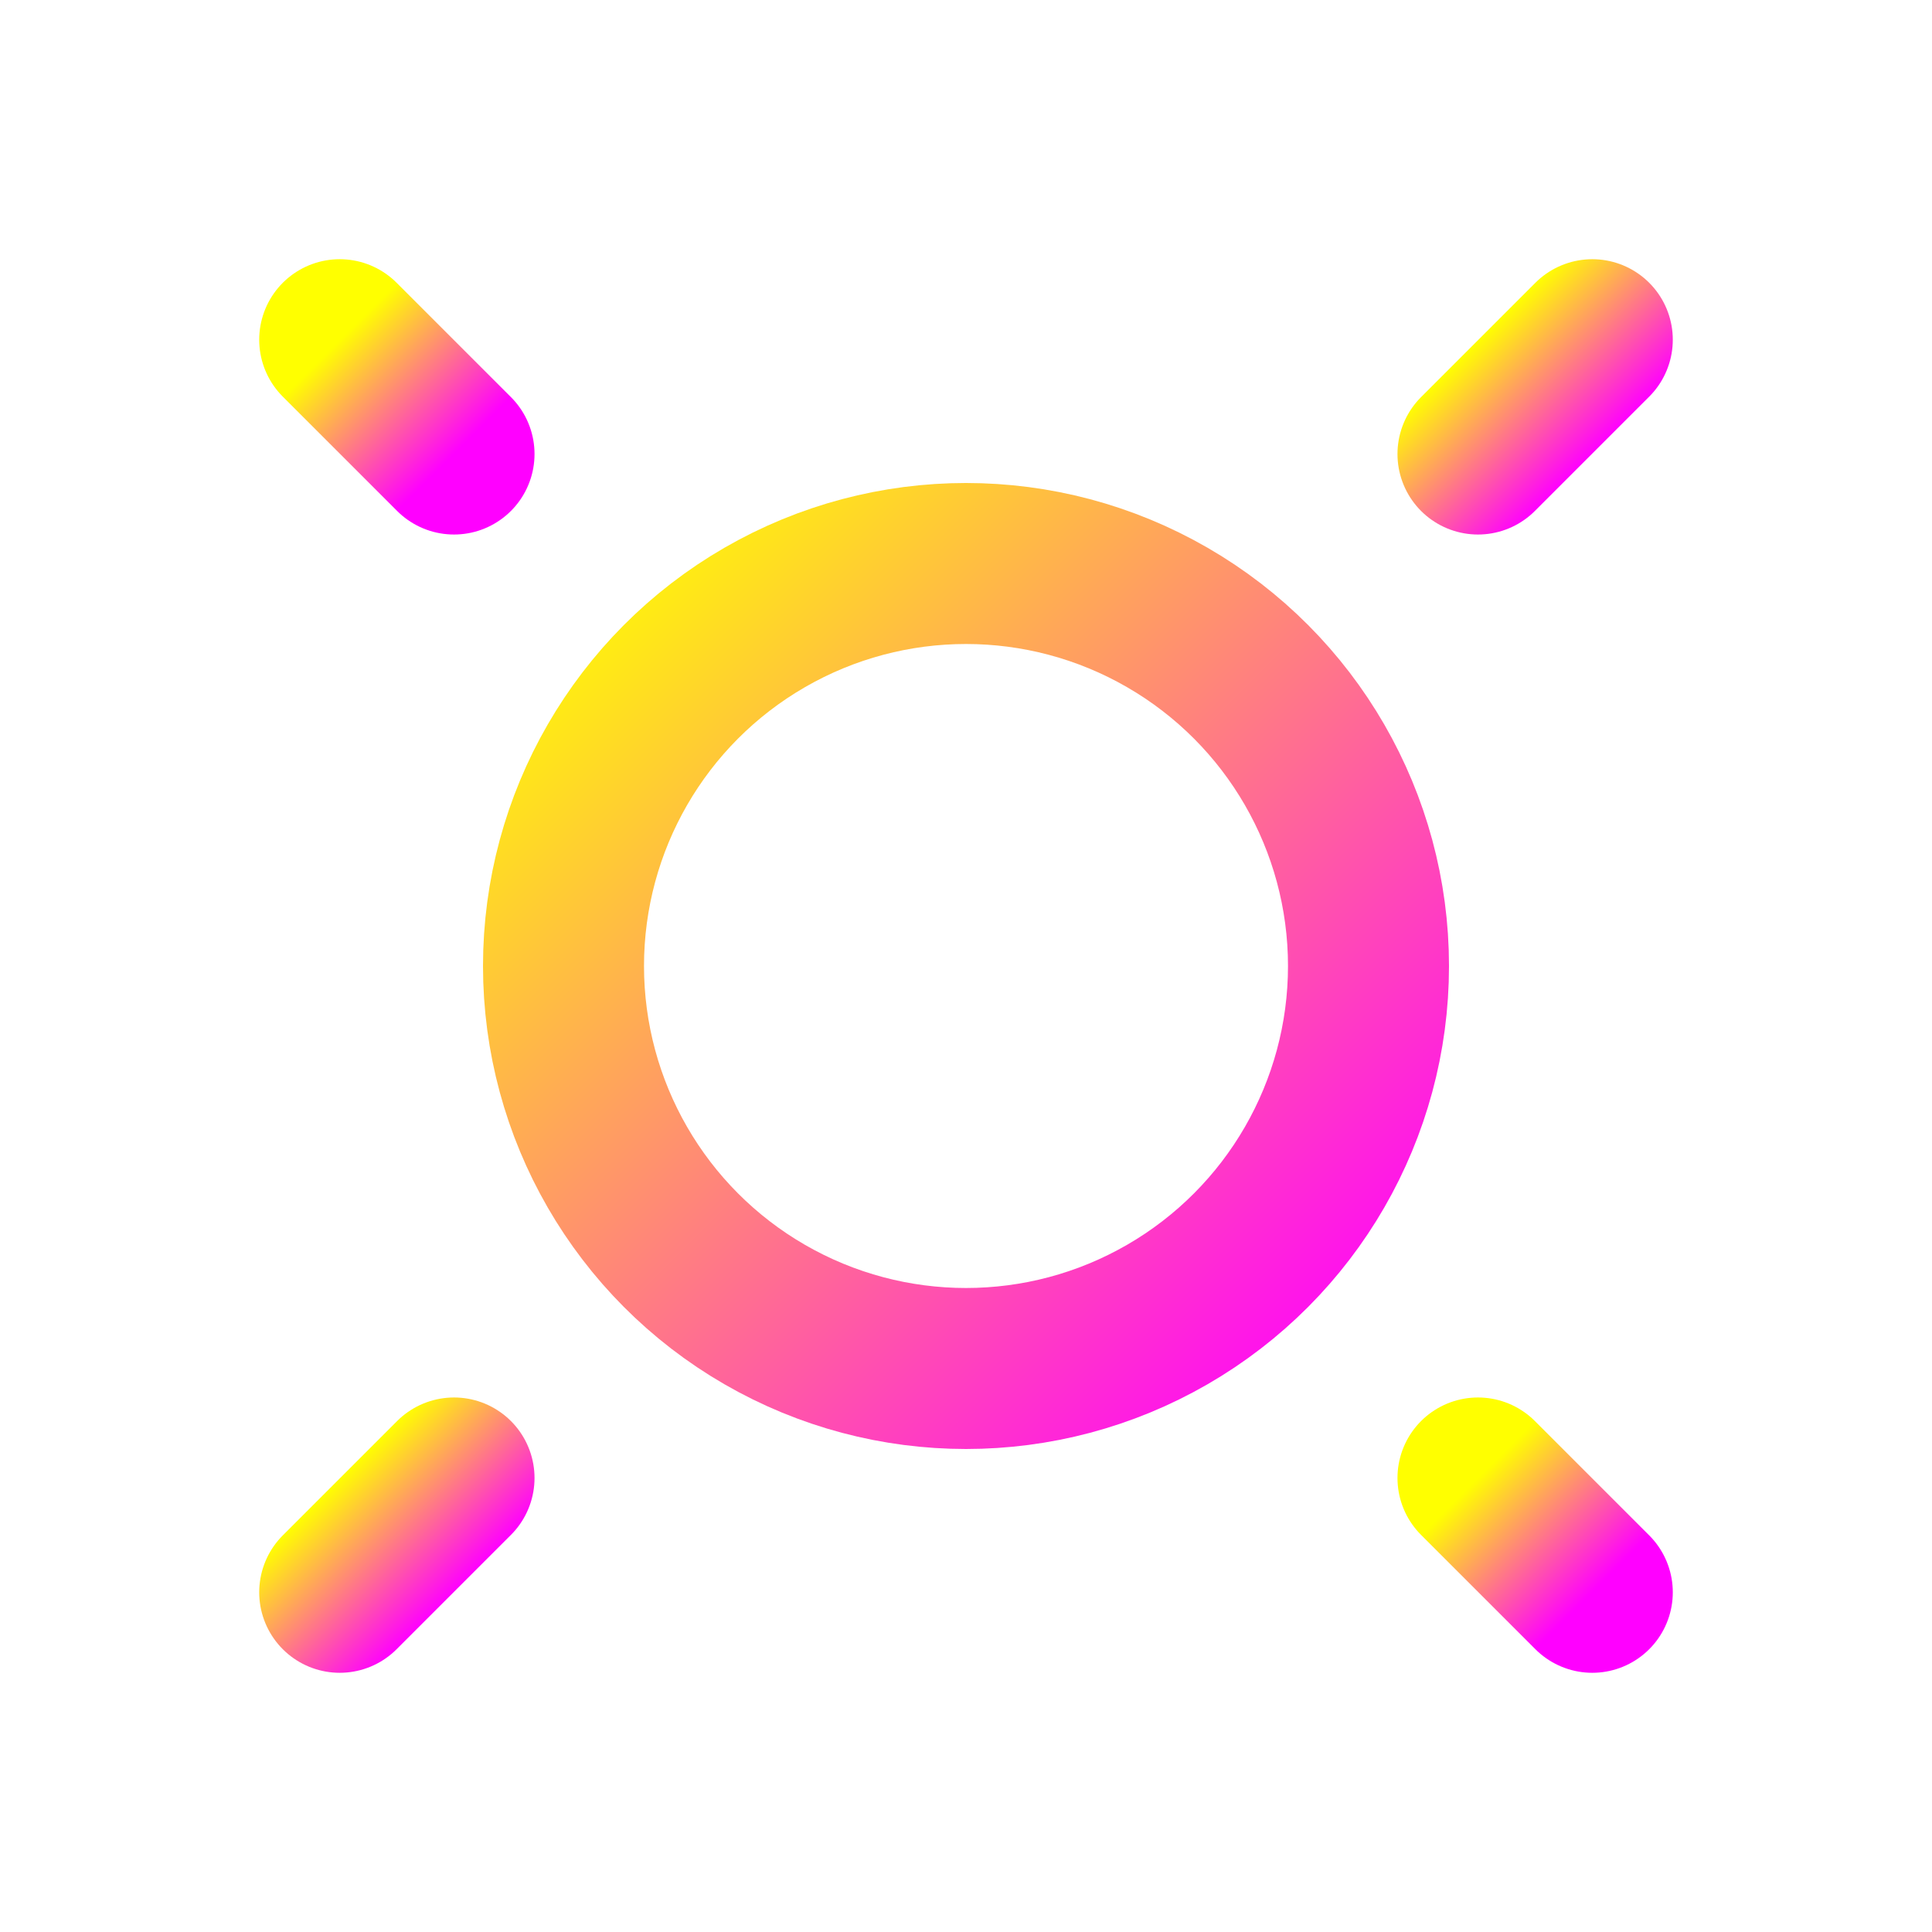
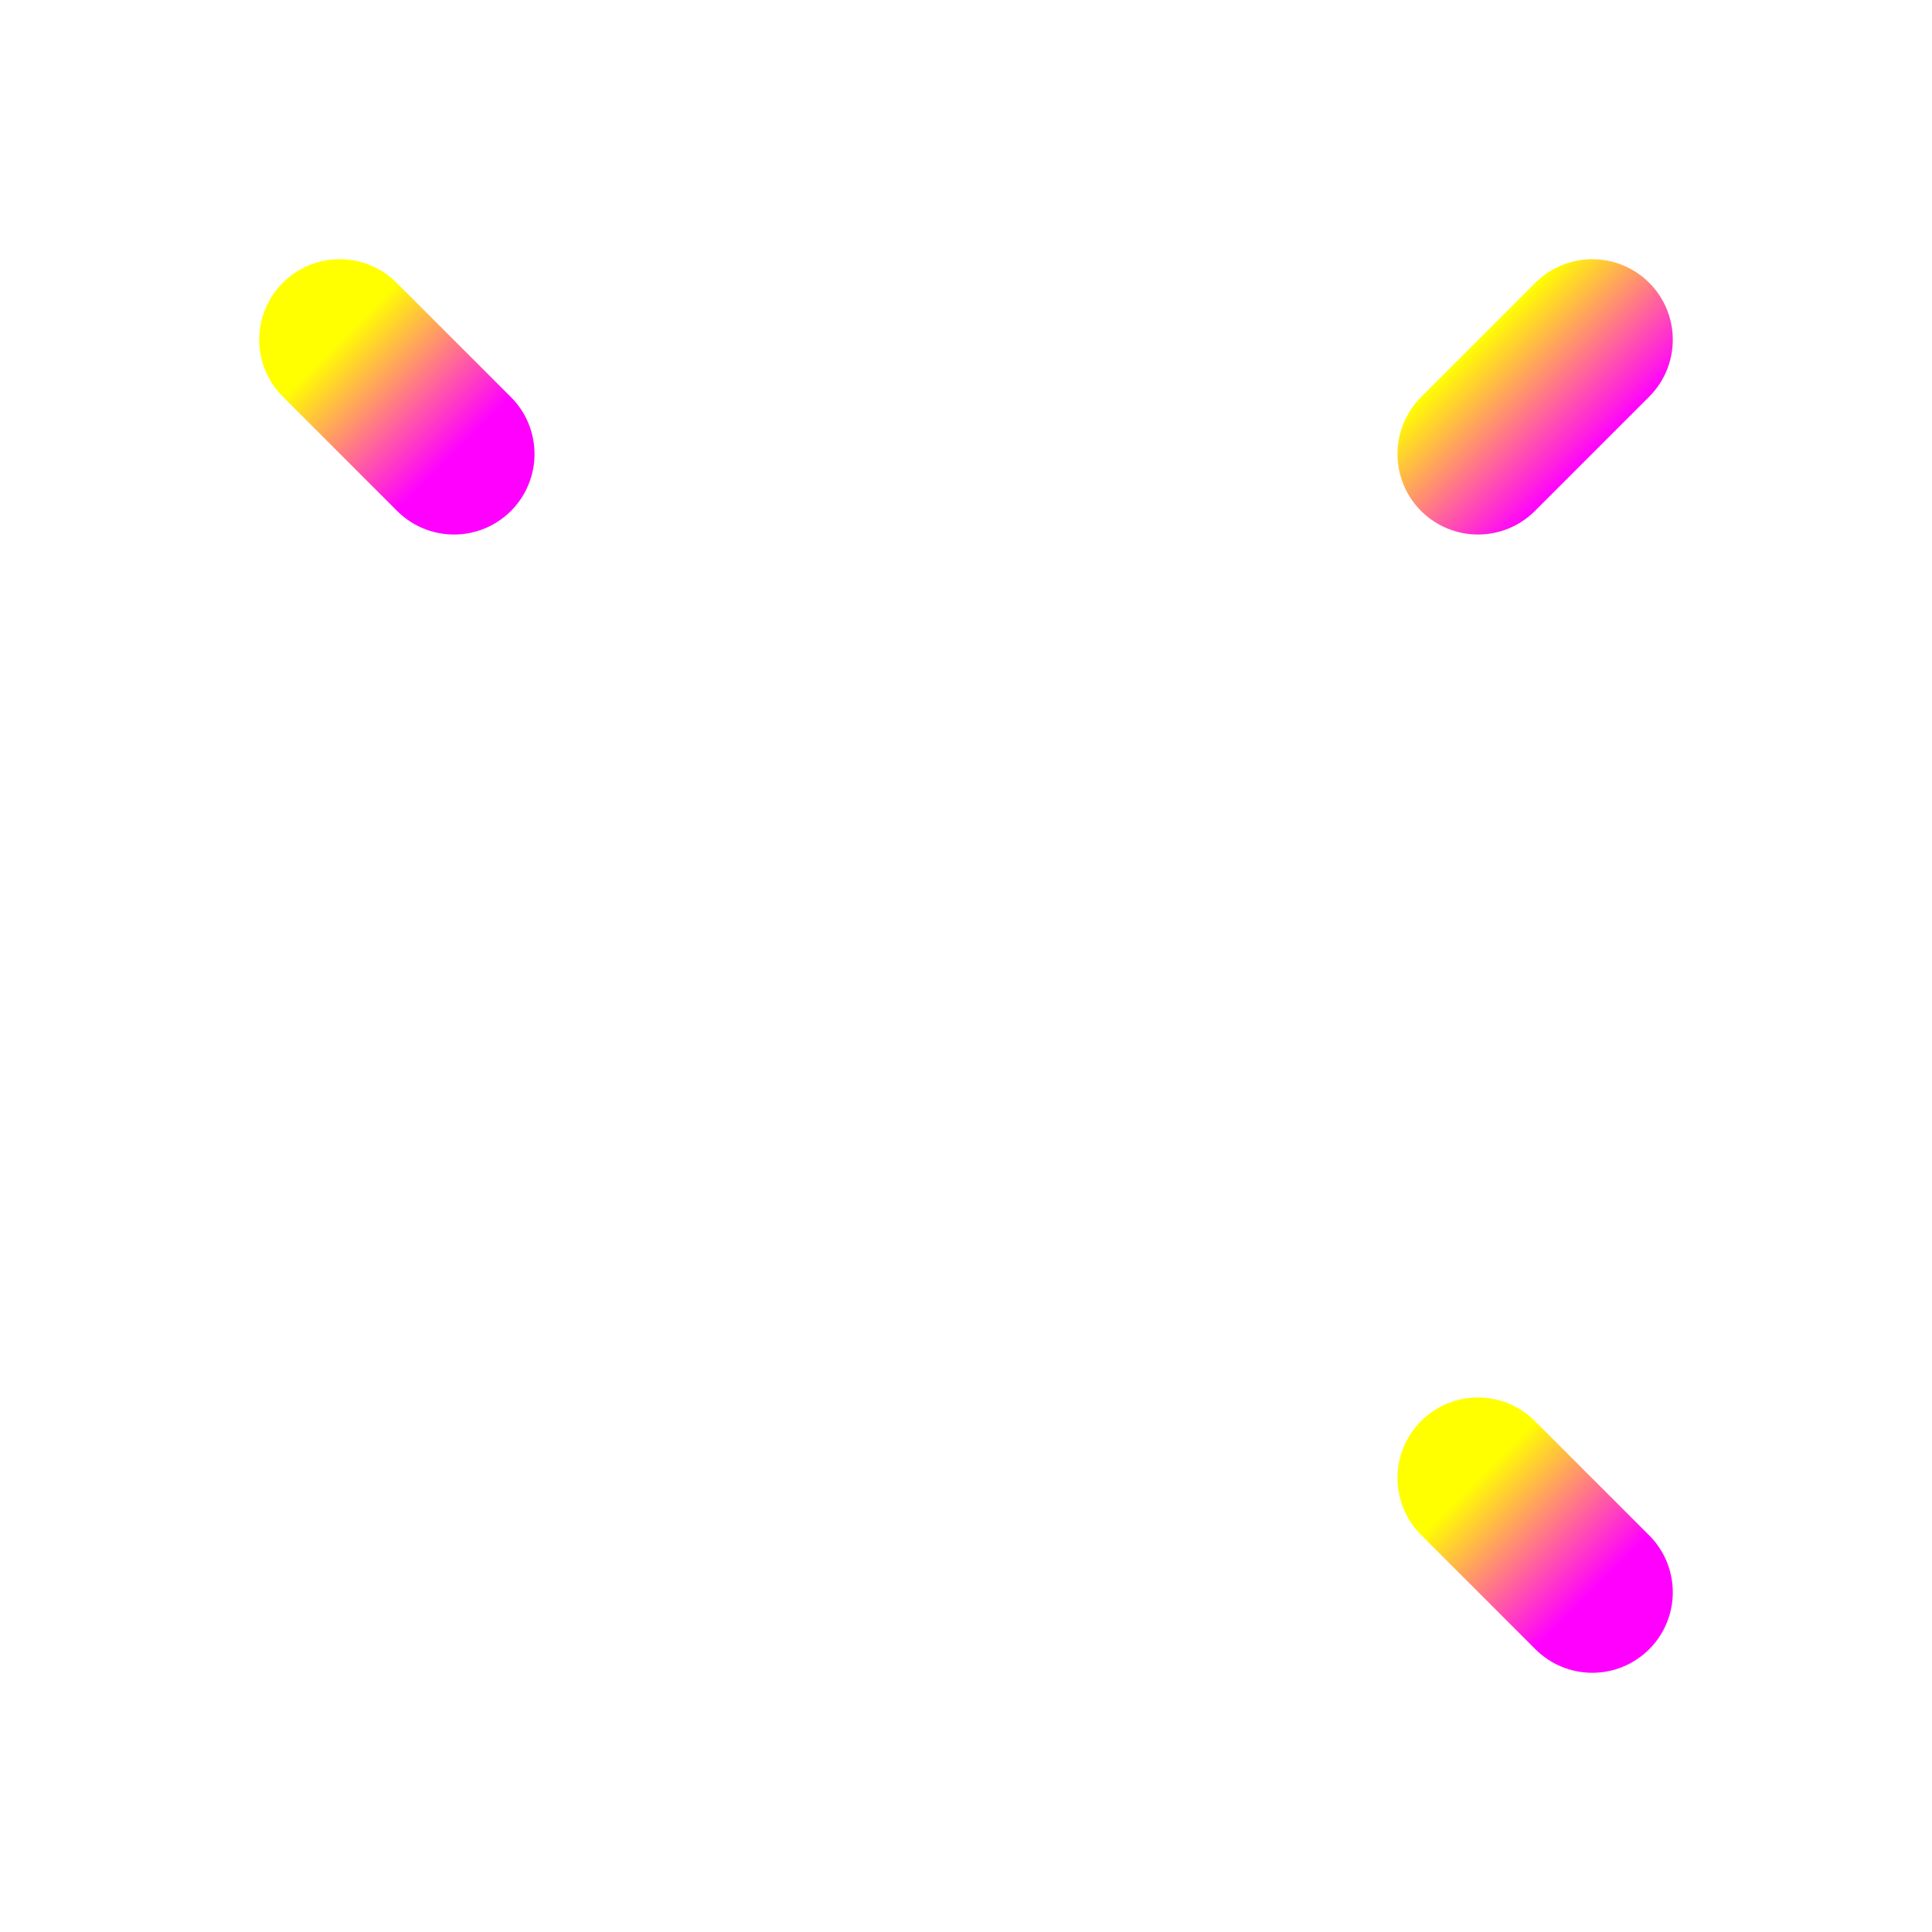
<svg xmlns="http://www.w3.org/2000/svg" width="24" height="24" viewBox="0 0 24 24">
  <defs>
    <linearGradient id="lightGradient" x1="0%" y1="0%" x2="100%" y2="100%">
      <stop offset="0%" stop-color="#ffff00" />
      <stop offset="100%" stop-color="#ff00ff" />
    </linearGradient>
    <filter id="glow">
      <feGaussianBlur stdDeviation="1.5" result="blur" />
      <feComposite in="SourceGraphic" in2="blur" operator="over" />
    </filter>
  </defs>
-   <circle cx="12" cy="12" r="5" fill="none" stroke="url(#lightGradient)" stroke-width="2" filter="url(#glow)" />
  <line x1="12" y1="1" x2="12" y2="3" stroke="url(#lightGradient)" stroke-width="2" stroke-linecap="round" />
  <line x1="12" y1="21" x2="12" y2="23" stroke="url(#lightGradient)" stroke-width="2" stroke-linecap="round" />
  <line x1="4.22" y1="4.22" x2="5.64" y2="5.64" stroke="url(#lightGradient)" stroke-width="2" stroke-linecap="round" />
  <line x1="18.36" y1="18.36" x2="19.78" y2="19.78" stroke="url(#lightGradient)" stroke-width="2" stroke-linecap="round" />
  <line x1="1" y1="12" x2="3" y2="12" stroke="url(#lightGradient)" stroke-width="2" stroke-linecap="round" />
  <line x1="21" y1="12" x2="23" y2="12" stroke="url(#lightGradient)" stroke-width="2" stroke-linecap="round" />
-   <line x1="4.22" y1="19.78" x2="5.64" y2="18.36" stroke="url(#lightGradient)" stroke-width="2" stroke-linecap="round" />
  <line x1="18.36" y1="5.64" x2="19.78" y2="4.22" stroke="url(#lightGradient)" stroke-width="2" stroke-linecap="round" />
</svg>